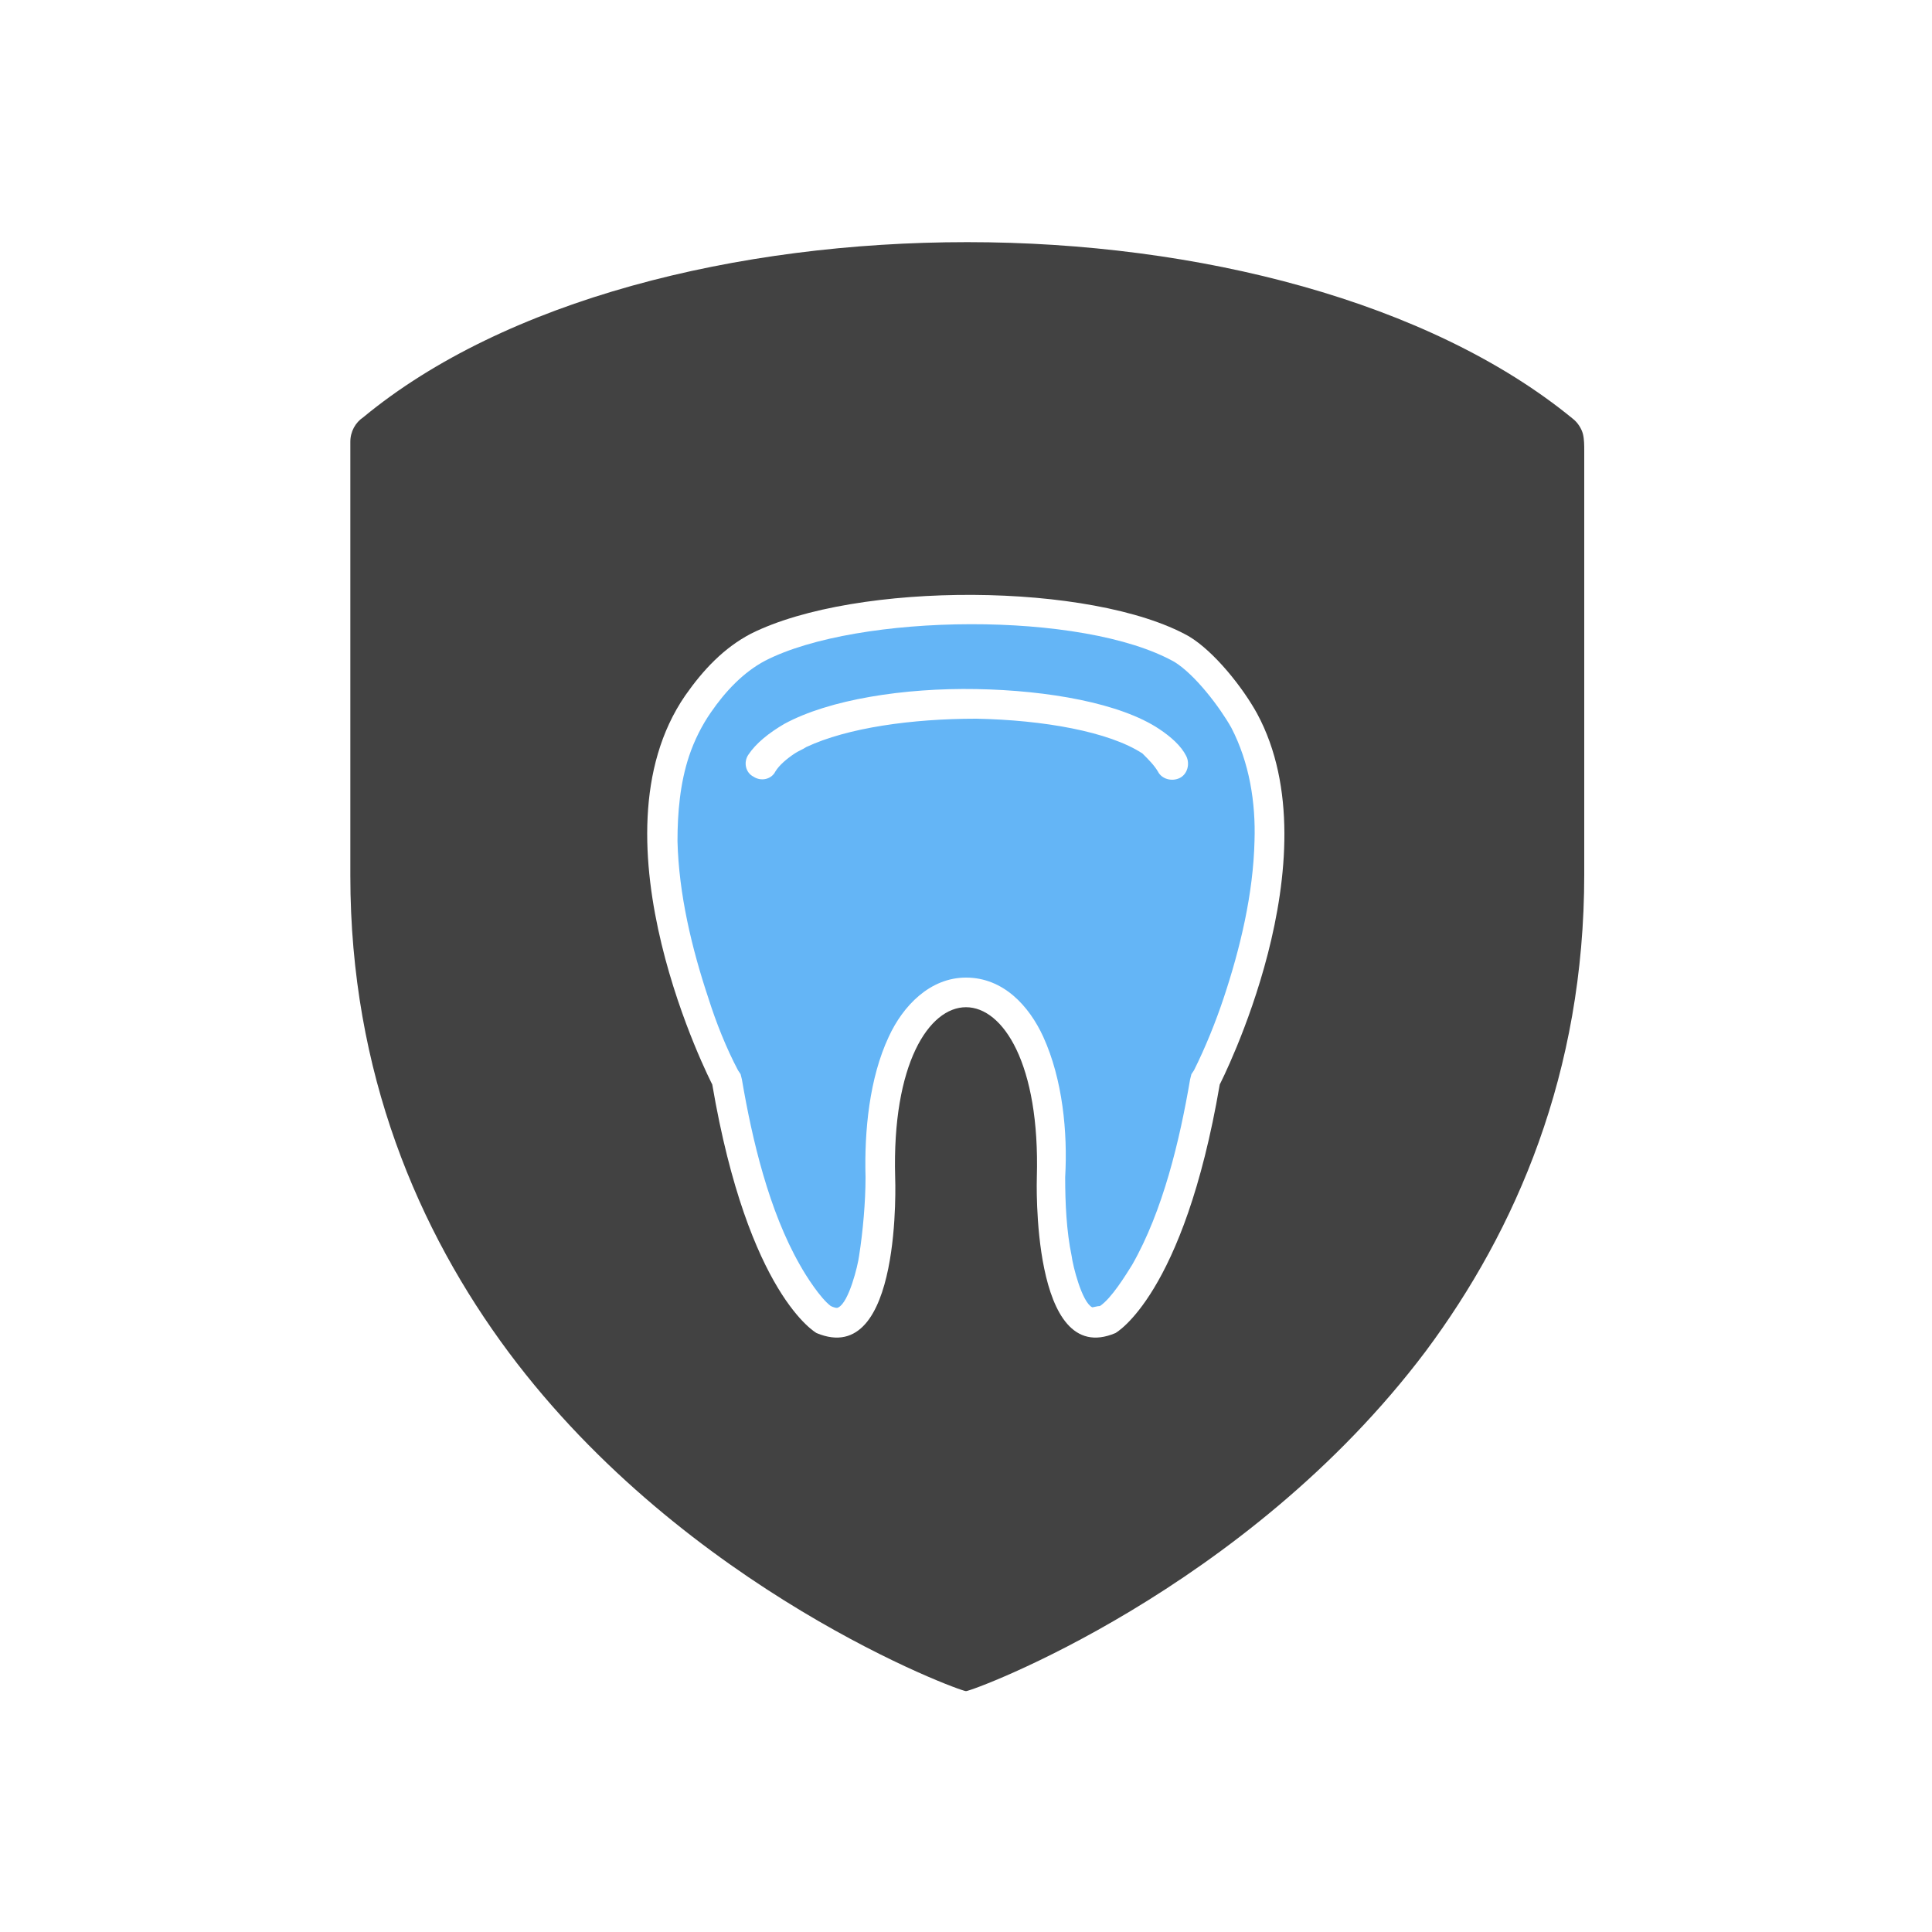
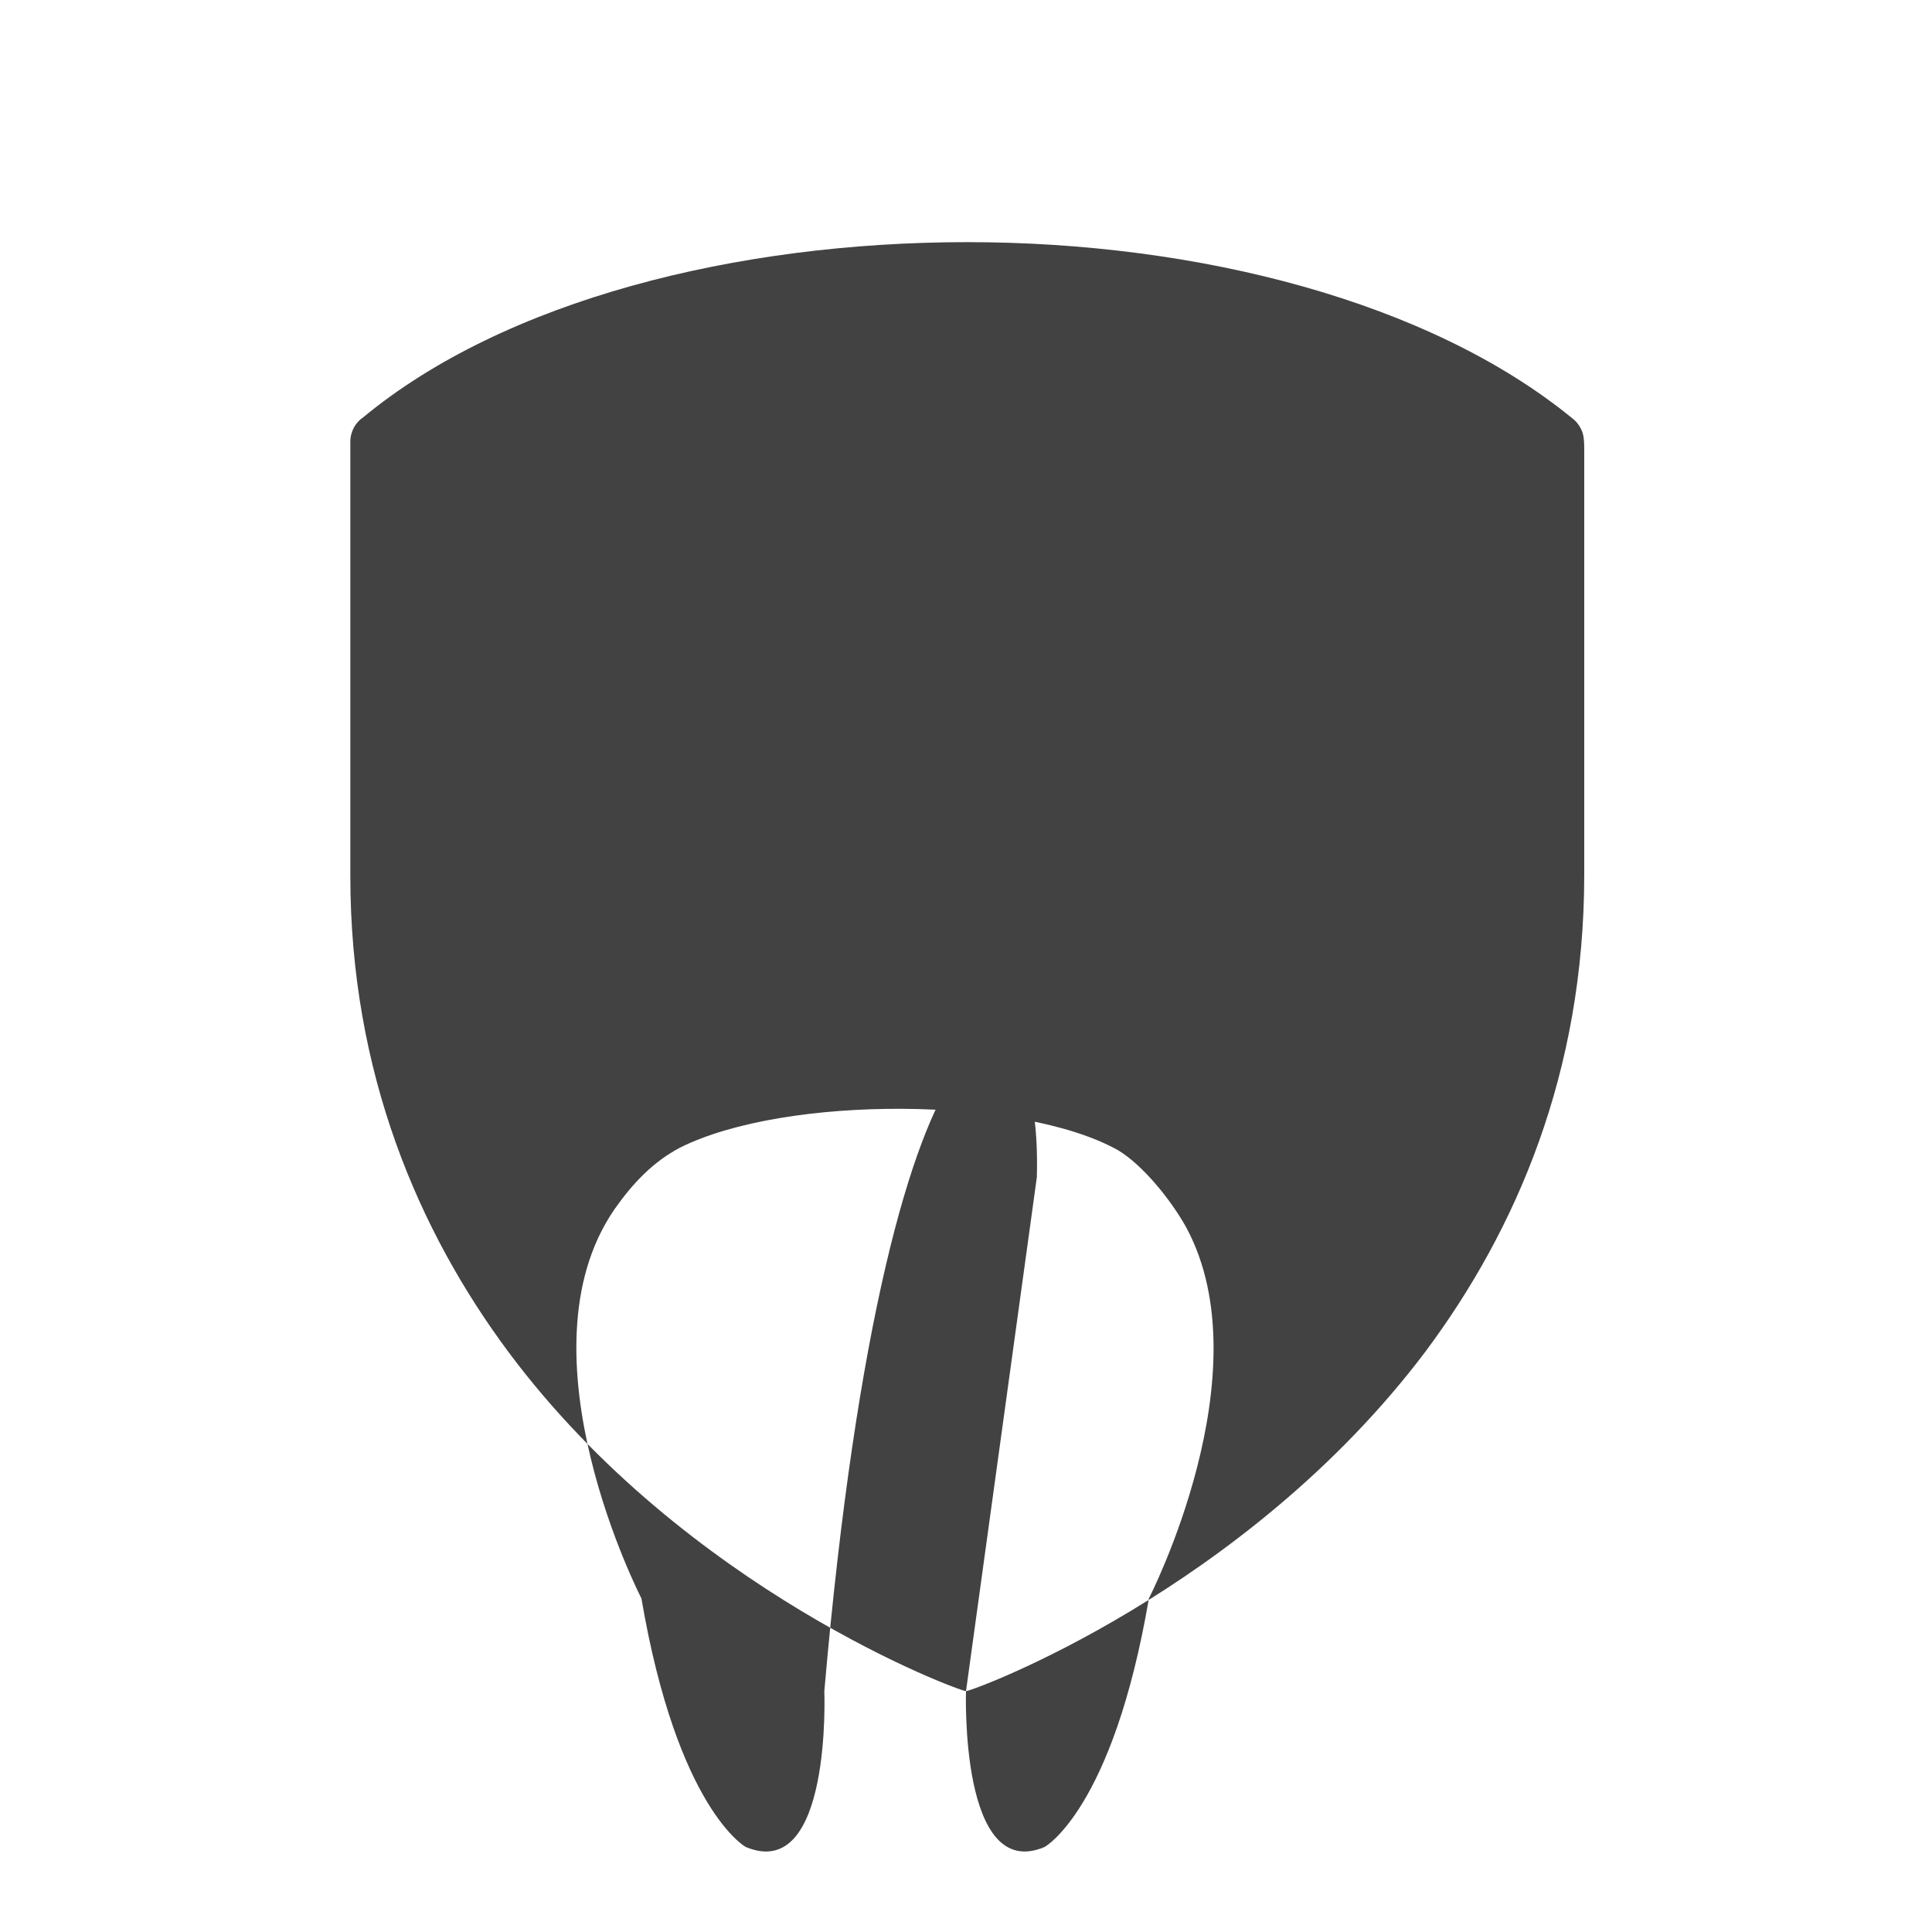
<svg xmlns="http://www.w3.org/2000/svg" version="1.1" id="Capa_1" x="0px" y="0px" viewBox="0 0 150 150" style="enable-background:new 0 0 150 150;" xml:space="preserve">
  <style type="text/css">
	.st0{fill:#424242;}
	.st1{fill-rule:evenodd;clip-rule:evenodd;fill:#64B5F6;}
	.st2{fill:none;}
</style>
  <g id="Layer_x0020_1">
-     <path class="st0" d="M75,131.3c-0.5,0-21.7-7.8-35.5-26.3c-7-9.4-12.3-21.7-12.3-37V34.3c0-0.8,0.4-1.5,1-1.9   c11-9.1,29-13.6,46.9-13.6c17.9,0,35.9,4.6,47,13.7l0,0c0.4,0.3,0.7,0.8,0.8,1.2c0.1,0.4,0.1,0.9,0.1,1.3v32.9   c0,15.4-5.3,27.6-12.3,37C96.7,123.5,75.5,131.3,75,131.3L75,131.3z M80.5,91.4c0,0-0.5,14.9,6.1,12.1c0,0,5.3-2.9,8.1-19.3   c0,0,9-17.5,2.9-28.8c-1.1-2-3.3-4.8-5.3-6c-7.5-4.2-25.8-4.3-34-0.2c-2.1,1.1-3.7,2.8-5.1,4.8c-7.7,11.2,2.1,30.2,2.1,30.2   c2.8,16.4,8.1,19.3,8.1,19.3c6.7,2.8,6.1-12.1,6.1-12.1C69,73.8,81,73.8,80.5,91.4L80.5,91.4z" />
-     <path class="st1" d="M64.5,101.4c0.2,0.1,0.5,0.2,0.6,0.1c0.8-0.4,1.5-3.2,1.6-4c0.3-1.9,0.5-4.2,0.5-6.1   c-0.1-3.6,0.3-7.7,1.8-10.9c1.1-2.4,3.2-4.6,6-4.6c2.9,0,4.9,2.2,6,4.6c1.5,3.3,1.9,7.4,1.7,10.9c0,2,0.1,4.2,0.5,6.1   c0.1,0.8,0.8,3.6,1.6,4c0.1,0,0.4-0.1,0.6-0.1c0.9-0.6,2-2.4,2.5-3.2c2.4-4.2,3.7-9.7,4.5-14.4l0.1-0.4l0.2-0.3   c0.9-1.8,1.7-3.8,2.3-5.6c1.3-3.9,2.3-8.1,2.4-12.2c0.1-3-0.4-6.1-1.8-8.8c-0.9-1.6-2.8-4.1-4.4-5.1c-7.1-4-24.6-3.8-31.8-0.1   c-1.7,0.9-3.1,2.4-4.2,4c-0.7,1-1.3,2.2-1.7,3.4c-0.7,2.1-0.9,4.4-0.9,6.6c0.1,4.1,1.1,8.3,2.4,12.2c0.6,1.9,1.4,3.9,2.3,5.6   l0.2,0.3l0.1,0.4c0.8,4.7,2.1,10.2,4.5,14.4C62.6,99.1,63.7,100.8,64.5,101.4L64.5,101.4z M89.9,59.9c0.3,0.6,1.1,0.8,1.7,0.5   c0.6-0.3,0.8-1.1,0.5-1.7c-0.4-0.8-1.2-1.5-2.1-2.1c-3-2-8.6-3-14.2-3.1c-5.6-0.1-11.4,0.8-14.9,2.7l0,0l0,0   c-1.2,0.7-2.2,1.5-2.8,2.4c-0.4,0.6-0.2,1.4,0.4,1.7c0.6,0.4,1.4,0.2,1.7-0.4c0.3-0.5,0.9-1,1.5-1.4c0.3-0.2,0.6-0.3,0.9-0.5   c3.2-1.5,8.2-2.2,13.2-2.2c5.2,0.1,10.3,1,12.9,2.7C89.2,59,89.6,59.4,89.9,59.9L89.9,59.9z" />
+     <path class="st0" d="M75,131.3c-0.5,0-21.7-7.8-35.5-26.3c-7-9.4-12.3-21.7-12.3-37V34.3c0-0.8,0.4-1.5,1-1.9   c11-9.1,29-13.6,46.9-13.6c17.9,0,35.9,4.6,47,13.7l0,0c0.4,0.3,0.7,0.8,0.8,1.2c0.1,0.4,0.1,0.9,0.1,1.3v32.9   c0,15.4-5.3,27.6-12.3,37C96.7,123.5,75.5,131.3,75,131.3L75,131.3z c0,0-0.5,14.9,6.1,12.1c0,0,5.3-2.9,8.1-19.3   c0,0,9-17.5,2.9-28.8c-1.1-2-3.3-4.8-5.3-6c-7.5-4.2-25.8-4.3-34-0.2c-2.1,1.1-3.7,2.8-5.1,4.8c-7.7,11.2,2.1,30.2,2.1,30.2   c2.8,16.4,8.1,19.3,8.1,19.3c6.7,2.8,6.1-12.1,6.1-12.1C69,73.8,81,73.8,80.5,91.4L80.5,91.4z" />
  </g>
  <rect class="st2" width="150" height="150" />
</svg>